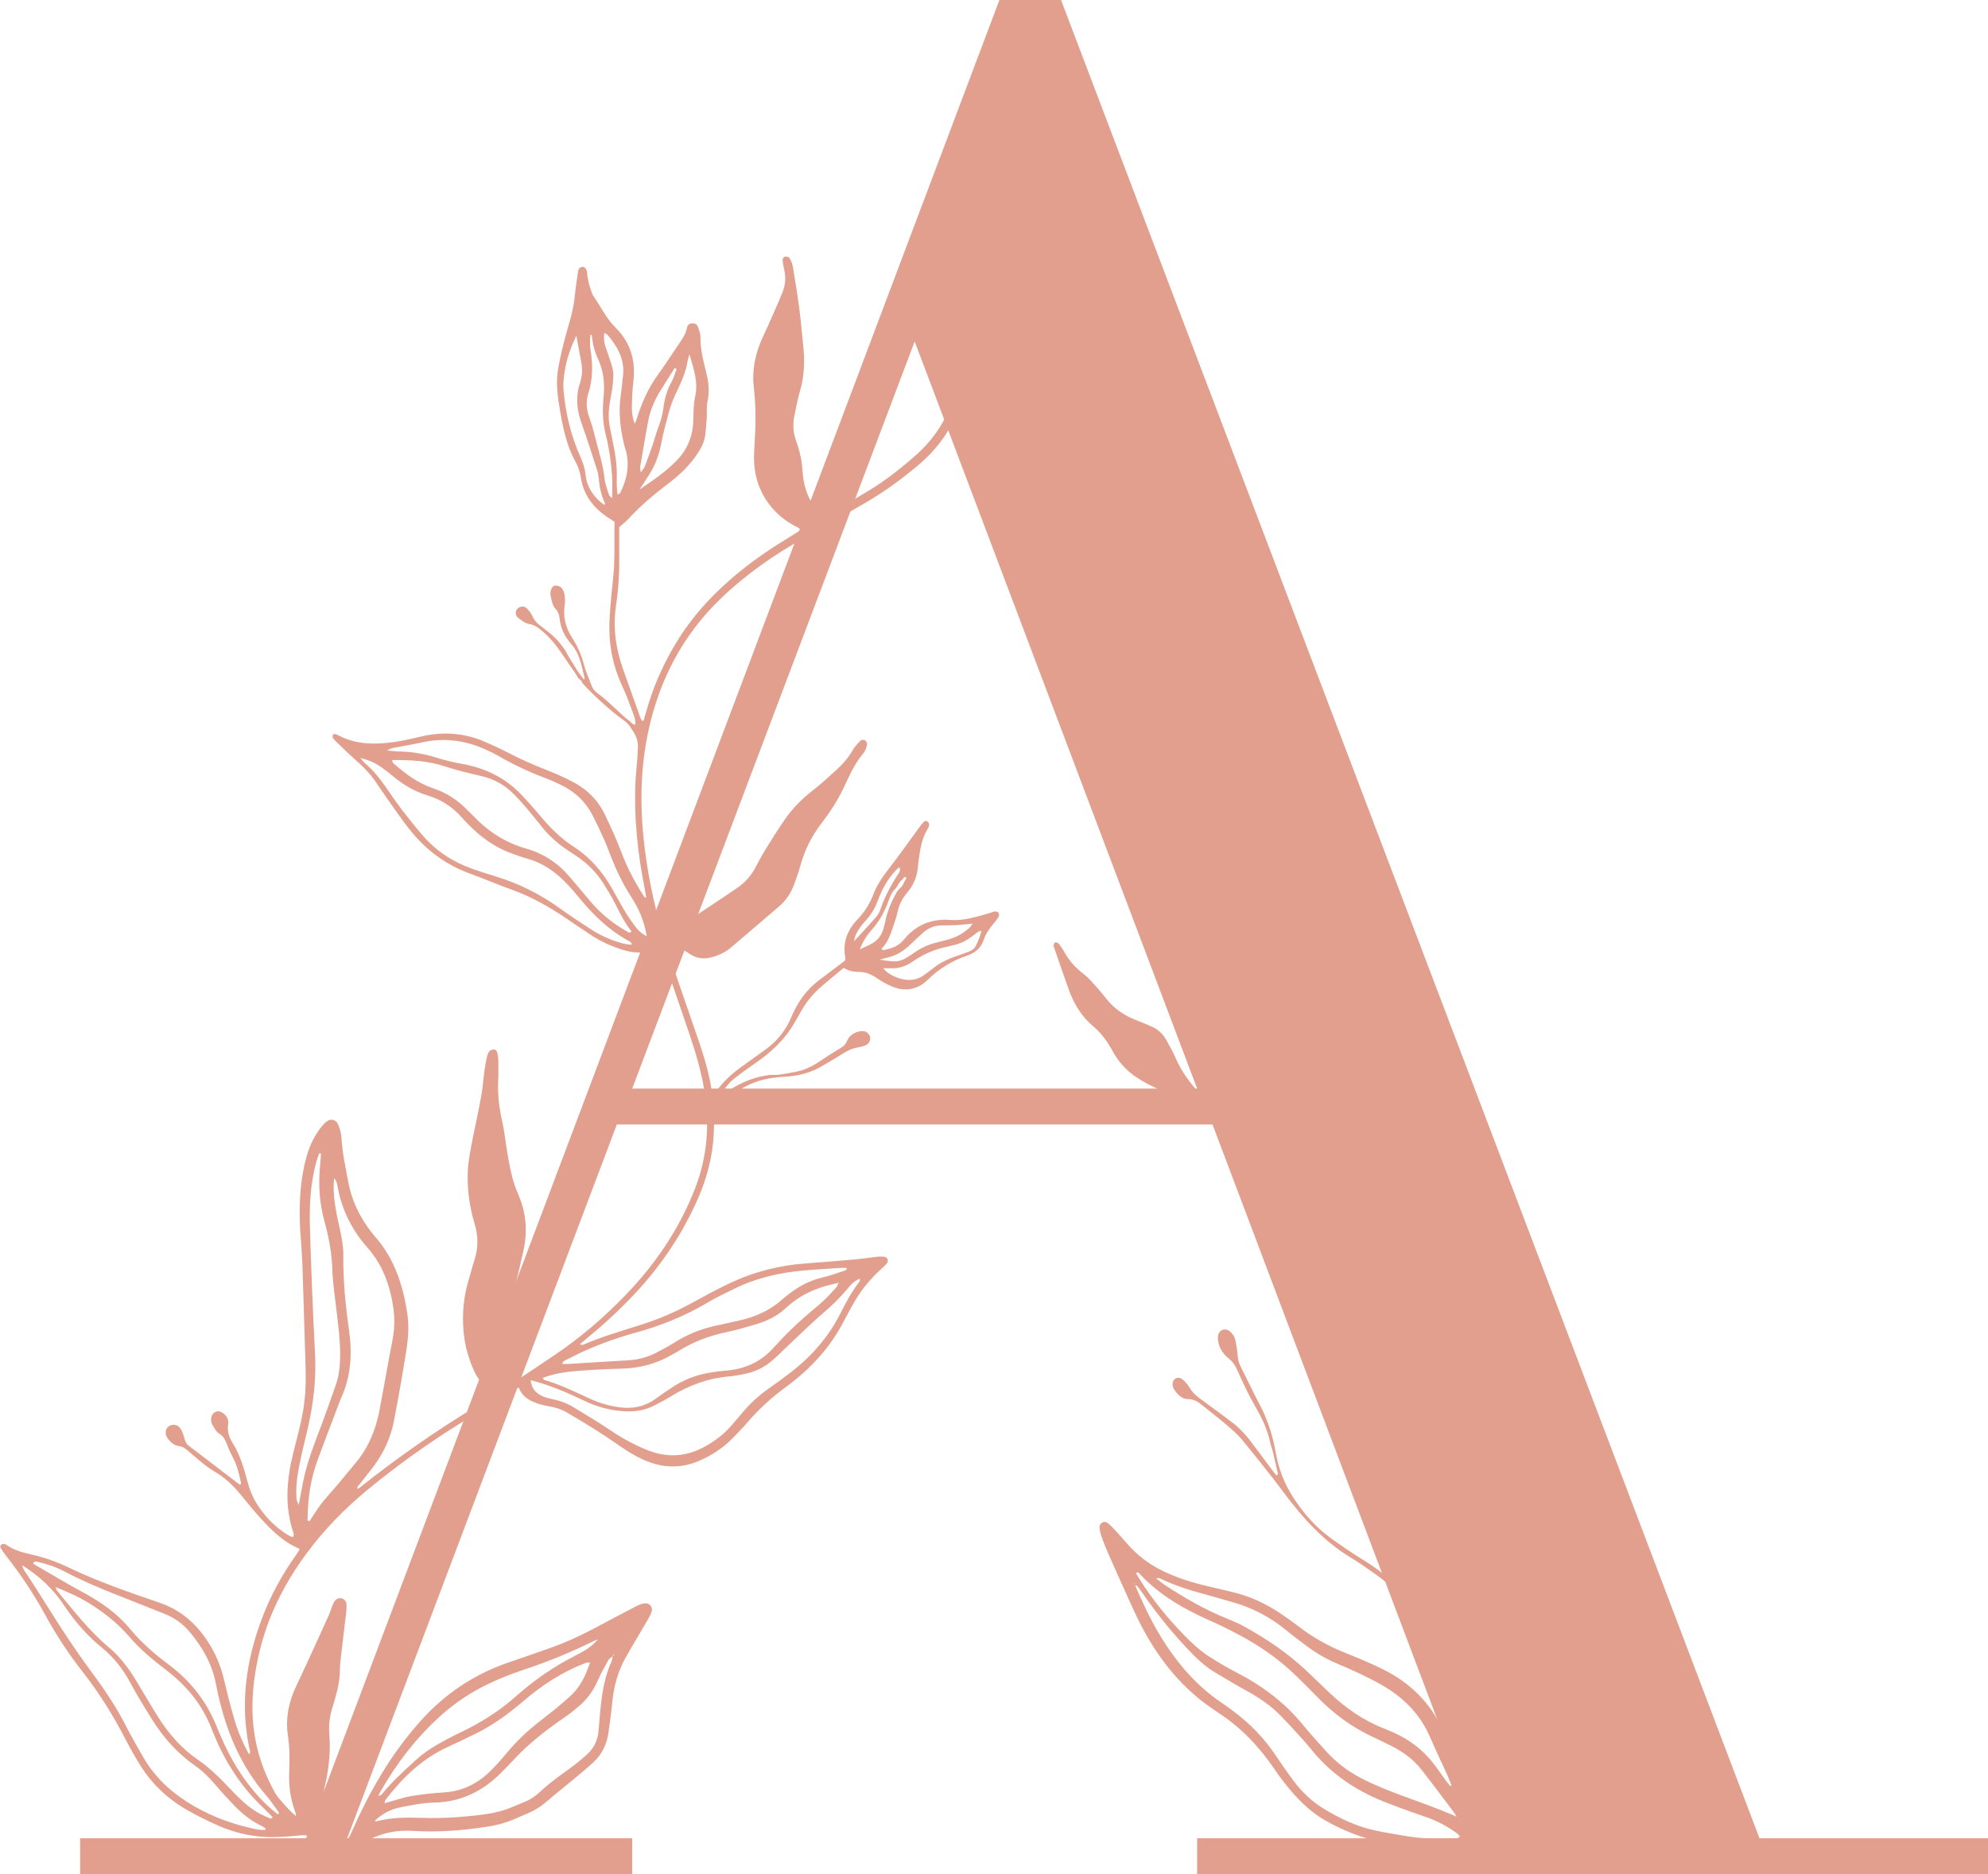
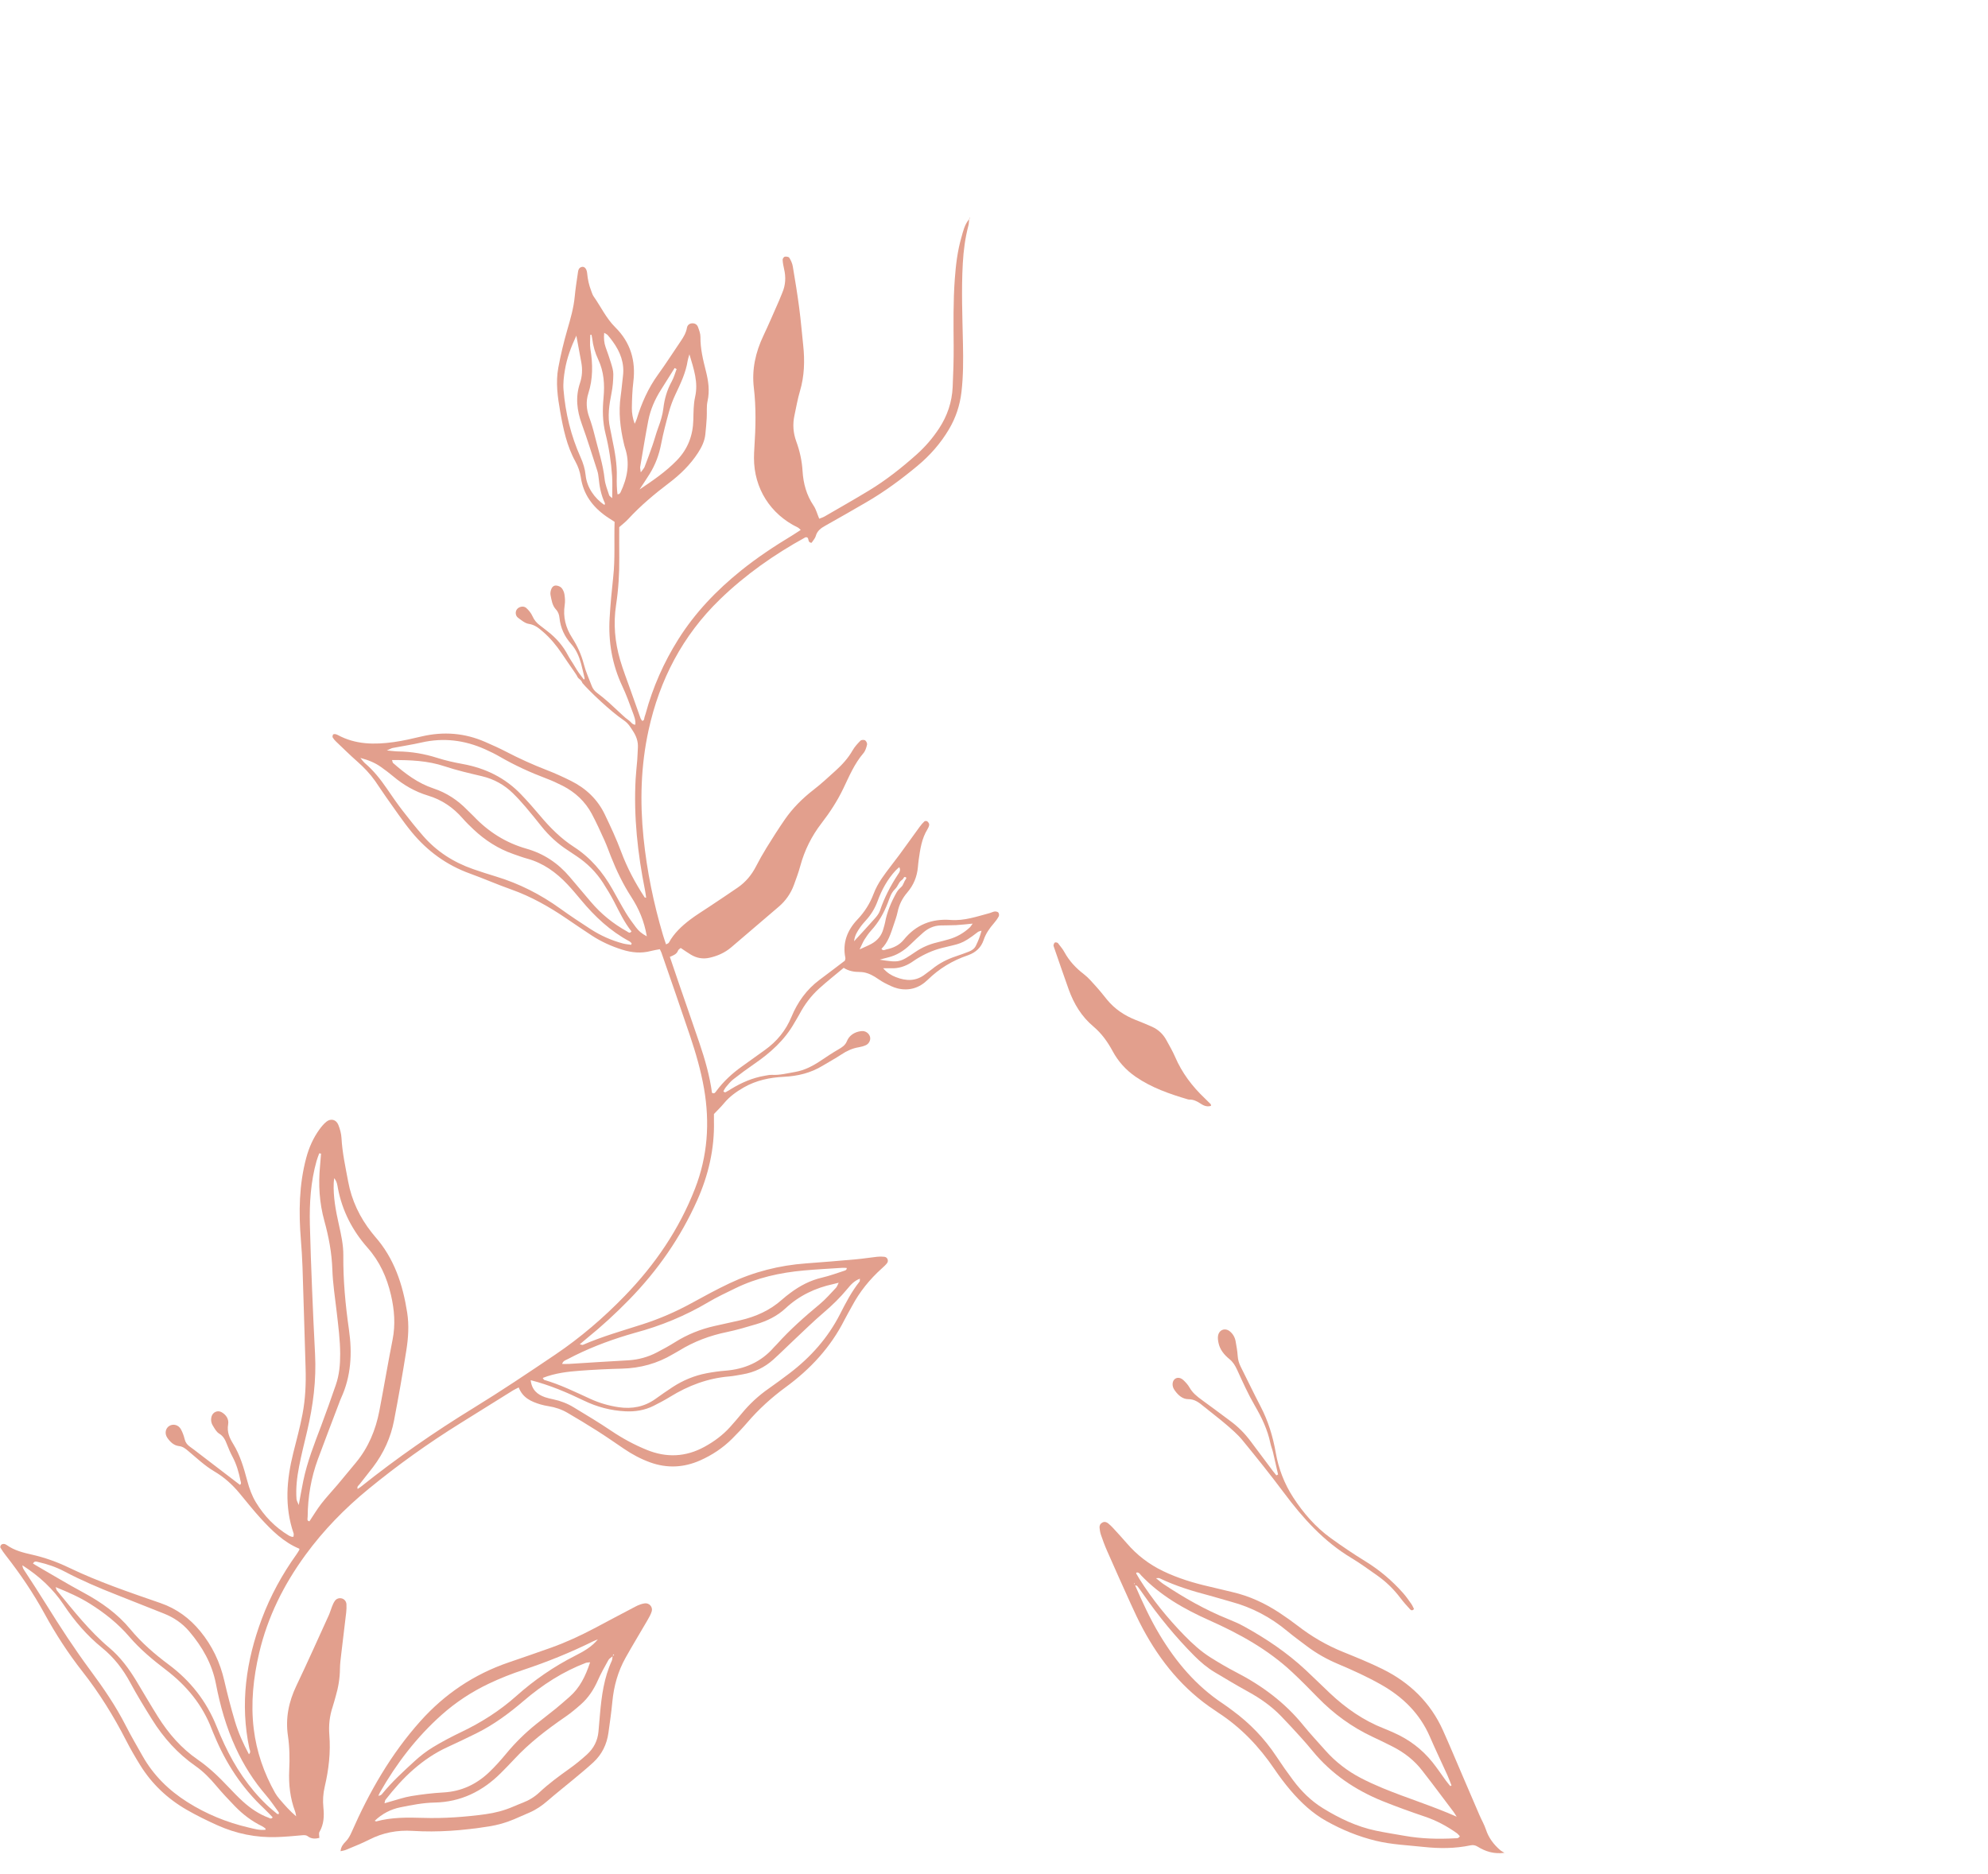
<svg xmlns="http://www.w3.org/2000/svg" fill="#e29f8d" height="1337.3" preserveAspectRatio="xMidYMid meet" version="1" viewBox="-0.2 0.0 1418.3 1337.3" width="1418.3" zoomAndPan="magnify">
  <defs>
    <clipPath id="a">
-       <path d="M 56 0 L 1418.109 0 L 1418.109 1337.328 L 56 1337.328 Z M 56 0" />
-     </clipPath>
+       </clipPath>
  </defs>
  <g>
    <g id="change1_2">
      <path d="M 1034.488 1274.449 C 1034.781 1274.301 1035.07 1274.141 1035.359 1273.98 C 1034.371 1271.512 1033.469 1269.012 1032.379 1266.59 C 1028.27 1257.5 1023.93 1248.52 1019.98 1239.359 C 1012.75 1222.609 1000.531 1210.711 984.832 1201.879 C 975.027 1196.359 964.836 1191.719 954.496 1187.359 C 946.406 1183.961 938.828 1179.68 931.836 1174.371 C 927.27 1170.91 922.613 1167.539 918.207 1163.871 C 906.336 1153.98 893.023 1146.93 878.098 1142.91 C 873.043 1141.551 868.059 1139.93 863 1138.59 C 850.688 1135.352 838.527 1131.699 827.031 1126.121 C 826.602 1125.91 825.988 1126.09 824.527 1126.09 C 826.824 1127.91 828.289 1129.25 829.922 1130.34 C 844.48 1140.039 859.609 1148.691 875.883 1155.23 C 879.805 1156.809 883.711 1158.512 887.406 1160.551 C 903.188 1169.238 918.055 1179.27 931.27 1191.59 C 937.105 1197.031 942.777 1202.648 948.578 1208.129 C 959.93 1218.84 972.539 1227.641 987.16 1233.359 C 989.484 1234.27 991.766 1235.281 994.047 1236.289 C 1004.98 1241.09 1014.281 1248.09 1021.75 1257.398 C 1025.172 1261.668 1028.211 1266.262 1031.449 1270.68 C 1032.41 1271.98 1033.469 1273.199 1034.488 1274.449 Z M 1039.031 1296.281 C 1038.27 1295.102 1037.578 1293.871 1036.738 1292.75 C 1031.66 1285.961 1026.559 1279.199 1021.43 1272.441 C 1019.18 1269.461 1016.852 1266.52 1014.578 1263.551 C 1008.871 1256.059 1001.609 1250.469 993.277 1246.23 C 988.613 1243.852 983.895 1241.57 979.152 1239.352 C 964.289 1232.398 951.289 1222.891 939.859 1211.141 C 933.949 1205.059 927.965 1199.039 921.781 1193.238 C 904.457 1176.98 884.004 1165.73 862.453 1156.109 C 844.613 1148.148 827.723 1138.559 814.023 1124.199 C 813.121 1123.25 812.367 1121.641 810.52 1122.121 C 810.473 1122.359 810.336 1122.621 810.41 1122.762 C 811.145 1124.059 811.879 1125.359 812.676 1126.621 C 821.895 1141.238 832.699 1154.578 844.766 1166.949 C 850.547 1172.871 856.621 1178.41 863.625 1182.789 C 869.535 1186.5 875.57 1190.051 881.766 1193.25 C 900.156 1202.75 916.441 1214.809 929.555 1231 C 934.574 1237.199 940.062 1243.02 945.355 1249 C 952.551 1257.121 961.016 1263.66 970.609 1268.66 C 975.684 1271.309 980.914 1273.68 986.203 1275.879 C 1003.441 1283.02 1021.379 1288.461 1039.031 1296.281 Z M 809.348 1131.102 C 809.277 1130.57 809.203 1130.039 809.133 1129.5 C 809.016 1129.641 808.773 1129.852 808.805 1129.898 C 809.008 1130.27 809.273 1130.609 809.516 1130.961 C 814.801 1143.07 820.281 1155.09 827.098 1166.43 C 838.793 1185.898 853.156 1202.949 872.285 1215.621 C 874.574 1217.129 876.754 1218.801 878.969 1220.43 C 891.363 1229.52 901.883 1240.379 910.375 1253.23 C 914.223 1259.059 918.23 1264.789 922.422 1270.371 C 928.301 1278.219 935.211 1285.078 943.602 1290.23 C 955.348 1297.449 967.703 1303.371 981.293 1306.23 C 988.117 1307.668 995.027 1308.719 1001.898 1309.93 C 1013.762 1312.031 1025.711 1312.359 1037.699 1311.699 C 1038.859 1311.641 1040.238 1312.02 1041.309 1310.199 C 1040.59 1309.488 1039.891 1308.57 1038.988 1307.93 C 1032.039 1303 1024.621 1299.031 1016.488 1296.27 C 1006.352 1292.828 996.234 1289.219 986.297 1285.211 C 966.785 1277.34 949.762 1265.859 936.297 1249.461 C 933.449 1245.988 930.512 1242.578 927.492 1239.262 C 922.965 1234.281 918.402 1229.32 913.719 1224.48 C 906.891 1217.441 898.969 1211.871 890.375 1207.148 C 882.293 1202.699 874.375 1197.961 866.457 1193.23 C 861.078 1190.012 856.328 1185.98 851.902 1181.539 C 838.477 1168.07 826.5 1153.398 815.621 1137.82 C 814.191 1135.781 812.773 1133.719 811.223 1131.77 C 810.867 1131.328 809.969 1131.328 809.348 1131.102 Z M 1073.121 1322.07 C 1065.648 1323.051 1059.57 1321.121 1053.98 1317.648 C 1052.43 1316.691 1050.82 1316.32 1048.988 1316.711 C 1037.891 1319.059 1026.711 1319.059 1015.488 1317.859 C 1004.09 1316.629 992.598 1316.191 981.395 1313.469 C 968.953 1310.449 957.207 1305.641 946.059 1299.398 C 936.137 1293.852 927.934 1286.18 920.613 1277.602 C 916.41 1272.68 912.512 1267.461 908.871 1262.109 C 898.09 1246.238 885.121 1232.609 868.984 1222.102 C 868.148 1221.559 867.348 1220.961 866.516 1220.41 C 844.078 1205.641 827.68 1185.531 815.109 1162.09 C 811.934 1156.172 809.098 1150.051 806.309 1143.922 C 800.633 1131.441 795.051 1118.922 789.527 1106.371 C 787.922 1102.73 786.566 1098.969 785.258 1095.199 C 784.695 1093.578 784.418 1091.828 784.254 1090.109 C 784.102 1088.531 784.789 1087.172 786.258 1086.391 C 787.758 1085.59 789.188 1086.012 790.41 1087 C 791.566 1087.93 792.668 1088.961 793.676 1090.059 C 797.051 1093.73 800.453 1097.391 803.699 1101.172 C 810.953 1109.621 819.539 1116.219 829.617 1121.059 C 840.262 1126.172 851.418 1129.559 862.875 1132.16 C 868.227 1133.371 873.535 1134.762 878.879 1135.98 C 891.188 1138.809 902.441 1144.039 912.914 1151 C 917.273 1153.891 921.559 1156.91 925.699 1160.109 C 935.629 1167.789 946.344 1174.02 957.992 1178.73 C 967.461 1182.57 976.961 1186.41 986.109 1190.93 C 1005.512 1200.531 1020.379 1214.84 1029.309 1234.801 C 1034.199 1245.719 1038.809 1256.77 1043.531 1267.762 C 1047.469 1276.918 1051.371 1286.09 1055.328 1295.23 C 1056.82 1298.66 1058.738 1301.941 1059.91 1305.469 C 1061.852 1311.371 1065.379 1316.039 1069.969 1320.031 C 1070.898 1320.852 1072.059 1321.398 1073.121 1322.07" />
    </g>
    <g id="change1_3">
      <path d="M 426.352 1169.738 C 425.266 1170.18 424.145 1170.559 423.098 1171.078 C 407.004 1179.059 390.391 1185.781 373.355 1191.449 C 364.84 1194.281 356.516 1197.551 348.406 1201.422 C 336.176 1207.262 324.996 1214.602 314.871 1223.621 C 297.008 1239.539 282.695 1258.25 270.871 1278.949 C 270.434 1279.719 270.102 1280.551 269.723 1281.352 C 271.07 1281.262 271.836 1280.75 272.387 1280.07 C 279.316 1271.52 287.434 1264.121 295.504 1256.719 C 299.52 1253.031 303.906 1249.609 308.555 1246.781 C 315.133 1242.781 321.988 1239.168 328.945 1235.852 C 343.203 1229.039 356.34 1220.699 368.18 1210.148 C 380.859 1198.84 394.785 1189.219 409.992 1181.5 C 415.965 1178.469 421.867 1175.219 426.352 1169.738 Z M 420.801 1186.109 C 419.117 1186.32 418.383 1186.27 417.754 1186.512 C 401.277 1192.789 386.73 1202.219 373.395 1213.641 C 362.957 1222.57 351.969 1230.711 339.602 1236.82 C 332.684 1240.238 325.715 1243.559 318.707 1246.789 C 310.035 1250.789 302.262 1256.09 295.059 1262.32 C 287.477 1268.871 280.965 1276.379 274.816 1284.238 C 274.461 1284.691 274.465 1285.43 274.117 1286.719 C 275.805 1286.219 276.938 1285.871 278.078 1285.559 C 283.113 1284.191 288.086 1282.41 293.207 1281.578 C 300.809 1280.34 308.504 1279.41 316.191 1278.98 C 329.023 1278.27 339.785 1273.148 348.895 1264.43 C 353.203 1260.309 357.191 1255.82 360.996 1251.219 C 367.379 1243.512 374.461 1236.539 382.246 1230.281 C 386.902 1226.531 391.68 1222.93 396.316 1219.16 C 399.602 1216.5 402.754 1213.672 405.953 1210.898 C 413.359 1204.488 417.512 1196.121 420.801 1186.109 Z M 437.008 1181.699 C 435.938 1182.629 434.508 1183.352 433.855 1184.512 C 431.18 1189.289 428.496 1194.09 426.277 1199.09 C 423.395 1205.578 419.613 1211.371 414.309 1216.07 C 410.773 1219.199 407.125 1222.262 403.238 1224.941 C 390.062 1234.012 377.398 1243.66 366.488 1255.461 C 363.441 1258.762 360.289 1261.961 357.117 1265.129 C 344.055 1278.191 328.527 1285.828 309.84 1286.191 C 301.551 1286.352 293.473 1287.969 285.43 1289.59 C 278.582 1290.969 272.434 1294.16 267.152 1299.199 C 267.766 1299.469 268.027 1299.699 268.215 1299.648 C 279.18 1296.648 290.359 1296.789 301.59 1297.129 C 316.578 1297.59 331.48 1296.512 346.348 1294.48 C 353.094 1293.559 359.52 1291.852 365.742 1289.191 C 368.035 1288.211 370.332 1287.238 372.66 1286.352 C 377.141 1284.641 381.16 1282.199 384.66 1278.91 C 391.223 1272.75 398.453 1267.449 405.777 1262.23 C 410.234 1259.059 414.512 1255.578 418.555 1251.898 C 423.312 1247.57 426.188 1242.09 426.762 1235.57 C 427.137 1231.352 427.488 1227.129 427.863 1222.898 C 429.012 1209.949 430.734 1197.129 436.23 1185.129 C 436.719 1184.07 436.66 1182.75 436.855 1181.559 C 437.227 1181.379 437.598 1181.199 437.969 1181.02 C 437.723 1180.809 437.48 1180.59 437.238 1180.379 C 437.16 1180.82 437.086 1181.262 437.008 1181.699 Z M 242.766 1320.91 C 243.062 1317.629 244.691 1315.77 246.387 1314.059 C 248.359 1312.07 249.559 1309.77 250.688 1307.211 C 263.289 1278.5 278.754 1251.551 299.781 1228.051 C 317.113 1208.691 338 1194.66 362.613 1186.23 C 372.758 1182.75 382.902 1179.281 392.996 1175.672 C 403.578 1171.879 413.766 1167.172 423.703 1161.922 C 433.625 1156.691 443.504 1151.371 453.461 1146.199 C 455.41 1145.191 457.59 1144.359 459.746 1144.059 C 462.988 1143.609 465.68 1146.66 464.758 1149.762 C 464.059 1152.102 462.758 1154.289 461.52 1156.43 C 456.398 1165.281 451.059 1174 446.07 1182.922 C 440.645 1192.629 437.73 1203.129 436.672 1214.219 C 435.957 1221.66 434.91 1229.078 433.863 1236.488 C 432.711 1244.66 429.266 1251.789 423.199 1257.418 C 418.449 1261.82 413.406 1265.91 408.434 1270.059 C 402.504 1275.02 396.406 1279.781 390.578 1284.852 C 386.582 1288.328 382.328 1291.289 377.465 1293.371 C 373.797 1294.941 370.152 1296.57 366.484 1298.141 C 360.723 1300.59 354.77 1302.25 348.555 1303.23 C 330.504 1306.09 312.402 1307.559 294.125 1306.398 C 283.195 1305.711 272.824 1307.699 262.992 1312.762 C 257.684 1315.488 252.062 1317.621 246.555 1319.961 C 245.504 1320.41 244.312 1320.539 242.766 1320.91" />
    </g>
    <g id="change1_4">
-       <path d="M 355.359 768.543 C 354.602 779.055 355.633 789.375 357.973 799.68 C 359.898 808.152 360.703 816.875 362.203 825.449 C 363.145 830.832 364.242 836.211 365.672 841.48 C 366.777 845.551 368.355 849.516 370 853.41 C 375.434 866.27 376.172 879.469 373.129 892.969 C 371.375 900.738 369.559 908.496 367.73 916.254 C 365.711 924.816 364.73 933.426 366.305 942.184 C 366.527 943.406 366.527 944.664 366.672 945.902 C 368.023 957.516 365.707 968.199 358.695 977.715 C 357.957 978.719 357.336 979.805 356.594 980.805 C 355.242 982.633 353.98 984.266 355.125 986.898 C 355.789 988.43 354.309 989.621 352.711 989.996 C 350.398 990.539 348.32 989.898 346.34 988.613 C 342.652 986.219 340.191 982.832 338.371 978.938 C 334.121 969.824 331.438 960.277 330.539 950.25 C 329.418 937.707 330.473 925.375 334.164 913.293 C 335.617 908.531 336.773 903.676 338.32 898.945 C 341.125 890.355 340.996 881.883 338.406 873.242 C 334.879 861.48 333.133 849.43 333.496 837.109 C 333.758 828.34 335.609 819.812 337.277 811.262 C 339.188 801.488 341.406 791.773 343.152 781.973 C 344.246 775.855 344.656 769.617 345.492 763.449 C 345.926 760.242 346.52 757.051 347.25 753.902 C 347.578 752.488 348.168 750.957 349.121 749.922 C 349.816 749.164 351.324 748.801 352.426 748.879 C 353.168 748.934 354.246 749.941 354.461 750.719 C 354.984 752.613 355.262 754.617 355.324 756.59 C 355.445 760.57 355.359 764.559 355.359 768.543" />
-     </g>
+       </g>
    <g id="change1_5">
-       <path d="M 863.789 789.062 C 860.402 790.113 858 788.555 855.762 787.109 C 853.379 785.57 850.988 784.48 848.125 784.59 C 847.883 784.602 847.625 784.551 847.387 784.48 C 834.219 780.594 821.273 776.105 809.875 768.223 C 803.035 763.492 797.551 757.387 793.57 749.996 C 789.996 743.367 785.66 737.324 779.844 732.434 C 771.398 725.34 765.918 716.234 762.238 705.988 C 758.621 695.91 755.176 685.777 751.668 675.66 C 751.508 675.199 751.316 674.645 751.438 674.219 C 751.621 673.582 751.945 672.719 752.445 672.508 C 752.996 672.277 753.906 672.512 754.484 672.844 C 755.098 673.195 755.57 673.859 755.984 674.469 C 757.109 676.113 758.281 677.738 759.238 679.48 C 762.66 685.699 767.32 690.719 772.969 695.043 C 776.293 697.586 779.055 700.902 781.891 704.035 C 784.562 706.984 787.02 710.137 789.539 713.227 C 795.035 719.957 801.996 724.609 810.023 727.785 C 813.957 729.344 817.895 730.906 821.746 732.652 C 826.188 734.664 829.617 737.887 831.945 742.191 C 834.078 746.133 836.387 750.012 838.152 754.117 C 843.059 765.543 850.359 775.191 859.324 783.684 C 860.77 785.055 862.18 786.465 863.578 787.883 C 863.719 788.023 863.672 788.352 863.789 789.062" />
+       <path d="M 863.789 789.062 C 860.402 790.113 858 788.555 855.762 787.109 C 853.379 785.57 850.988 784.48 848.125 784.59 C 847.883 784.602 847.625 784.551 847.387 784.48 C 834.219 780.594 821.273 776.105 809.875 768.223 C 803.035 763.492 797.551 757.387 793.57 749.996 C 789.996 743.367 785.66 737.324 779.844 732.434 C 771.398 725.34 765.918 716.234 762.238 705.988 C 758.621 695.91 755.176 685.777 751.668 675.66 C 751.508 675.199 751.316 674.645 751.438 674.219 C 751.621 673.582 751.945 672.719 752.445 672.508 C 752.996 672.277 753.906 672.512 754.484 672.844 C 757.109 676.113 758.281 677.738 759.238 679.48 C 762.66 685.699 767.32 690.719 772.969 695.043 C 776.293 697.586 779.055 700.902 781.891 704.035 C 784.562 706.984 787.02 710.137 789.539 713.227 C 795.035 719.957 801.996 724.609 810.023 727.785 C 813.957 729.344 817.895 730.906 821.746 732.652 C 826.188 734.664 829.617 737.887 831.945 742.191 C 834.078 746.133 836.387 750.012 838.152 754.117 C 843.059 765.543 850.359 775.191 859.324 783.684 C 860.77 785.055 862.18 786.465 863.578 787.883 C 863.719 788.023 863.672 788.352 863.789 789.062" />
    </g>
    <g id="change1_6">
      <path d="M 911.621 1052.109 C 910.414 1046.801 909.25 1041.48 907.984 1036.191 C 907.465 1034.012 906.566 1031.922 906.113 1029.73 C 904.121 1020.09 899.953 1011.441 895.012 1002.961 C 890.262 994.793 886.379 986.105 882.441 977.5 C 881.059 974.473 879.516 971.887 876.906 969.762 C 873.188 966.73 870.121 963.086 869.117 958.195 C 868.773 956.523 868.5 954.707 868.797 953.066 C 869.59 948.703 873.957 947.234 877.316 950.059 C 879.496 951.895 880.828 954.289 881.328 957.062 C 881.941 960.496 882.574 963.953 882.801 967.426 C 882.98 970.242 883.715 972.75 884.98 975.246 C 889.711 984.586 894.176 994.062 899.031 1003.34 C 904.527 1013.84 907.934 1024.949 909.961 1036.57 C 911.957 1048.012 916.152 1058.82 922.375 1068.422 C 929.562 1079.5 938.289 1089.602 949.121 1097.441 C 957.191 1103.289 965.48 1108.871 973.961 1114.09 C 984.051 1120.301 992.922 1127.84 1000.762 1136.648 C 1002.91 1139.059 1004.762 1141.75 1006.629 1144.391 C 1007.461 1145.559 1008 1146.941 1008.602 1148.09 C 1007.48 1149.461 1006.48 1149.07 1005.82 1148.34 C 1003.48 1145.762 1001.102 1143.18 999.012 1140.398 C 994.32 1134.16 988.84 1128.75 982.473 1124.27 C 976.352 1119.969 970.309 1115.512 963.902 1111.672 C 944.238 1099.891 929.355 1083.32 915.82 1065.191 C 906.277 1052.41 896.273 1039.949 886.164 1027.609 C 882.719 1023.398 878.465 1019.801 874.312 1016.23 C 869.211 1011.852 863.797 1007.82 858.582 1003.559 C 855.305 1000.879 852.289 998.316 847.461 998.344 C 843.695 998.367 840.551 995.734 838.242 992.574 C 837.805 991.973 837.367 991.352 837.047 990.684 C 835.82 988.121 836.293 985.188 838.102 983.871 C 839.77 982.66 842.109 982.898 844.195 984.887 C 845.801 986.422 847.363 988.141 848.441 990.059 C 850.605 993.895 853.852 996.473 857.32 998.977 C 864.199 1003.93 870.949 1009.059 877.773 1014.102 C 883.234 1018.141 887.941 1022.91 891.992 1028.352 C 897.355 1035.551 902.742 1042.73 908.133 1049.91 C 908.855 1050.871 909.648 1051.781 910.406 1052.719 C 910.812 1052.52 911.215 1052.309 911.621 1052.109" />
    </g>
    <g id="change1_7">
      <path d="M 691.293 155.922 C 691.273 156.07 691.262 156.23 691.246 156.391 C 691.328 156.301 691.402 156.199 691.488 156.109 L 691.293 155.922" />
    </g>
    <g id="change1_8">
      <path d="M 696.008 674.844 C 694.969 676.961 693.098 678.234 690.949 679.051 C 687.93 680.199 684.898 681.332 681.828 682.344 C 675.617 684.395 669.887 687.297 664.812 691.465 C 663.273 692.73 661.574 693.789 660.02 695.035 C 653.422 700.332 646.207 700.094 638.855 697.184 C 635.711 695.941 632.719 694.211 629.867 690.887 C 632.379 690.887 634.012 690.836 635.641 690.895 C 640.801 691.082 645.469 689.586 649.793 686.875 C 651.059 686.082 652.25 685.172 653.516 684.383 C 659.25 680.816 665.277 678.074 671.898 676.383 C 684.219 673.23 685.535 674.32 697.488 664.98 C 697.988 664.59 698.742 664.523 700.043 664.074 C 699.02 668.168 697.625 671.555 696.008 674.844 Z M 633.133 683.219 C 639.398 681.77 644.586 678.488 649.16 674.07 C 652.211 671.125 655.273 668.191 658.473 665.414 C 661.941 662.391 665.988 660.516 670.668 660.348 C 674.402 660.215 678.152 660.316 681.883 660.113 C 685.57 659.914 689.242 659.457 693.73 659.035 C 692.711 660.398 692.258 661.246 691.586 661.859 C 687.281 665.785 682.355 668.637 676.738 670.234 C 673.863 671.055 670.973 671.812 668.07 672.52 C 662.688 673.828 657.707 675.969 653.102 679.09 C 641.547 686.918 641.367 686.914 627.391 684.781 C 629.305 684.254 631.203 683.66 633.133 683.219 Z M 621.551 673.441 C 619.27 674.711 616.824 675.676 613.07 677.426 C 614.676 674.141 615.445 672.141 616.57 670.367 C 618.031 668.074 619.602 665.805 621.434 663.801 C 626.703 658.035 630.434 651.422 633.203 644.152 C 634.445 640.887 635.527 637.184 638.094 634.688 C 639.258 633.559 640.129 632.176 640.867 630.73 C 641.422 629.641 642.168 628.645 643.258 627.887 C 643.895 627.445 644.332 626.809 644.695 626.129 C 644.875 625.789 645.289 625.648 645.938 625.918 C 646.395 626.109 646.484 626.594 646.234 626.98 C 645.504 628.102 644.82 629.238 644.355 630.492 C 644.004 631.43 643.5 632.25 642.77 632.902 C 641.652 633.895 640.613 634.969 639.809 636.227 C 639.664 636.449 639.52 636.68 639.387 636.918 C 635.609 643.672 632.598 650.691 631.211 658.355 C 630.949 659.816 630.434 661.227 630.062 662.668 C 628.805 667.512 625.852 671.055 621.551 673.441 Z M 613.285 661.961 C 614.531 660.113 616.004 658.402 617.516 656.758 C 621.262 652.676 624.023 648.102 625.953 642.848 C 628.879 634.875 632.93 627.449 638.758 621.137 C 639.527 620.301 640.438 619.594 641.371 618.746 C 642.617 621.012 641.344 622.555 640.48 623.871 C 635.145 632.012 630.691 640.543 627.578 649.797 C 626.891 651.84 625.395 653.711 623.938 655.367 C 619.344 660.578 614.594 665.648 609.125 671.629 C 609.629 667.211 611.512 664.582 613.285 661.961 Z M 447.121 952.684 C 449.031 952.102 450.938 951.516 452.863 951 C 471.273 946.086 488.707 938.891 505.133 929.156 C 511.336 925.48 517.914 922.414 524.406 919.242 C 539.848 911.691 556.348 908.055 573.352 906.531 C 582.539 905.707 591.762 905.234 600.969 904.629 C 601.945 904.566 602.934 904.707 603.902 904.754 C 603.938 906.242 602.832 906.512 601.977 906.789 C 596.762 908.473 591.594 910.398 586.27 911.621 C 577.809 913.57 570.426 917.504 563.566 922.617 C 561.566 924.109 559.598 925.652 557.738 927.312 C 549.152 934.996 539.008 939.516 527.898 942.074 C 521.828 943.473 515.734 944.773 509.656 946.137 C 499.598 948.395 490.176 952.18 481.422 957.684 C 477.203 960.328 472.816 962.727 468.398 965.027 C 462.137 968.289 455.43 970.156 448.367 970.613 C 440.91 971.098 433.441 971.484 425.98 971.941 C 419.266 972.352 412.555 972.816 405.84 973.211 C 404.234 973.305 402.617 973.227 400.828 973.227 C 401.574 970.852 403.449 970.52 404.902 969.75 C 418.387 962.609 432.539 957.113 447.121 952.684 Z M 613.266 912.402 C 613.18 913.254 613.348 914.051 613.02 914.465 C 607.414 921.551 603.242 929.52 599.188 937.504 C 590.535 954.523 578.234 968.355 563.156 979.844 C 558.199 983.621 553.176 987.316 548.074 990.891 C 540.871 995.93 534.512 1001.828 528.934 1008.621 C 526.242 1011.891 523.484 1015.109 520.645 1018.262 C 515.422 1024.059 509.234 1028.609 502.391 1032.359 C 489.035 1039.672 475.305 1040.262 461.336 1034.578 C 452.32 1030.922 443.805 1026.301 435.695 1020.82 C 427.027 1014.969 418.027 1009.609 409.082 1004.18 C 404.59 1001.449 399.711 999.547 394.531 998.477 C 392.582 998.074 390.621 997.637 388.742 996.996 C 383.203 995.102 379.18 991.777 378.41 984.816 C 392.004 988.289 404.285 993.551 416.355 999.383 C 425.66 1003.879 435.445 1006.488 445.812 1007.02 C 452.945 1007.391 459.742 1006.301 466.117 1003.109 C 470.129 1001.102 474.102 998.992 477.914 996.645 C 490.848 988.684 504.676 983.445 519.914 982.16 C 523.133 981.887 526.32 981.207 529.516 980.672 C 537.84 979.273 545.207 975.789 551.469 970.152 C 556.281 965.82 560.855 961.223 565.586 956.789 C 572.859 949.977 579.961 942.961 587.535 936.496 C 593.637 931.293 599.312 925.758 604.395 919.586 C 606.785 916.68 609.242 913.902 613.266 912.402 Z M 413.672 978.055 C 423.617 977.309 433.594 976.836 443.562 976.578 C 456.578 976.242 468.668 972.941 479.852 966.289 C 481.352 965.395 482.91 964.605 484.395 963.688 C 494.914 957.199 506.266 952.969 518.371 950.473 C 525.438 949.016 532.383 946.914 539.309 944.875 C 547.055 942.594 554.293 939.047 560.203 933.547 C 570.004 924.418 581.512 918.977 594.449 916.199 C 595.379 916 596.297 915.738 598.156 915.273 C 597.258 916.992 596.941 918.137 596.223 918.891 C 592.441 922.852 588.844 927.059 584.652 930.543 C 573.887 939.484 563.418 948.707 554.066 959.148 C 553.398 959.891 552.633 960.543 551.98 961.297 C 542.809 971.898 531.016 976.977 517.215 978.051 C 512.746 978.398 508.281 979.039 503.875 979.879 C 495.207 981.535 487.16 984.871 479.762 989.676 C 475.578 992.395 471.496 995.27 467.441 998.172 C 459.492 1003.859 450.66 1005.5 441.141 1004.09 C 434.195 1003.059 427.504 1001.141 421.109 998.215 C 410.238 993.254 399.516 987.93 387.977 984.59 C 387.801 984.535 387.699 984.219 386.996 983.215 C 395.828 979.738 404.746 978.723 413.672 978.055 Z M 240.699 1059.309 C 236.836 1063.879 232.703 1068.238 229.039 1072.961 C 225.996 1076.879 223.461 1081.18 220.586 1085.488 C 218.516 1085.352 219.289 1083.379 219.297 1082.191 C 219.414 1068.109 221.73 1054.379 226.617 1041.148 C 231.539 1027.82 236.652 1014.559 241.684 1001.27 C 242.125 1000.109 242.523 998.918 243.047 997.789 C 250.34 982.055 251.164 965.527 248.75 948.711 C 246.234 931.148 244.582 913.547 244.738 895.789 C 244.809 888.258 243.152 880.93 241.52 873.621 C 239.344 863.867 237.48 854.074 237.887 844.004 C 237.926 843.082 238.055 842.16 238.195 840.68 C 240.289 843.102 240.441 845.582 240.895 847.953 C 243.973 864.051 251.289 878.172 262.027 890.309 C 270.754 900.172 275.809 911.492 278.738 924.086 C 281.195 934.66 282.008 945.176 279.871 955.957 C 276.527 972.832 273.695 989.805 270.449 1006.699 C 267.82 1020.379 262.602 1032.949 253.605 1043.77 C 249.301 1048.949 245.039 1054.16 240.699 1059.309 Z M 216.145 1056.789 C 215.043 1062.148 214.117 1067.539 212.934 1073.879 C 212.195 1071.969 211.434 1070.828 211.344 1069.641 C 210.75 1061.871 211.684 1054.172 213.141 1046.59 C 214.781 1038.039 216.949 1029.578 218.941 1021.09 C 223.176 1003.051 225.543 984.828 224.574 966.246 C 223.781 951.062 223.082 935.871 222.473 920.68 C 221.844 904.992 221.246 889.301 220.871 873.602 C 220.512 858.352 221.477 843.203 225.637 828.414 C 226.16 826.555 226.906 824.758 227.551 822.93 C 227.98 823.004 228.41 823.078 228.844 823.148 C 228.605 826.109 228.41 829.07 228.125 832.023 C 226.84 845.293 227.66 858.324 231.234 871.277 C 234.348 882.551 236.508 894.012 236.906 905.848 C 237.246 916.027 238.867 926.172 240.031 936.32 C 241.168 946.223 242.469 956.102 242.492 966.105 C 242.512 973.645 241.871 981.059 239.379 988.199 C 236.016 997.84 232.66 1007.488 229.051 1017.031 C 224.113 1030.09 218.965 1043.059 216.145 1056.789 Z M 189.656 1281.078 C 192.902 1284.84 195.66 1289.02 198.598 1293.039 C 198.82 1293.352 198.684 1293.918 198.719 1294.41 C 198.289 1294.359 197.742 1294.449 197.473 1294.219 C 194.988 1292.148 192.453 1290.121 190.121 1287.879 C 177.184 1275.461 167.414 1260.801 159.871 1244.602 C 157.875 1240.309 155.977 1235.961 154.203 1231.57 C 147.023 1213.77 135.602 1199.281 120.258 1187.828 C 110.238 1180.352 100.824 1172.27 92.812 1162.559 C 83.637 1151.449 72.125 1143.27 59.469 1136.449 C 47.848 1130.191 36.539 1123.34 25.098 1116.738 C 24.461 1116.371 23.848 1115.969 23.336 1115.648 C 24.465 1113.609 25.801 1114.281 26.805 1114.5 C 33.398 1115.969 39.77 1118.129 45.754 1121.281 C 57.898 1127.691 70.5 1133.059 83.273 1138.07 C 94.402 1142.43 105.484 1146.922 116.609 1151.289 C 123.699 1154.078 129.812 1158.191 134.781 1164.031 C 144.137 1175.039 151.09 1187.148 153.867 1201.57 C 156.891 1217.262 161.246 1232.578 167.973 1247.18 C 173.652 1259.5 180.789 1270.801 189.656 1281.078 Z M 191.484 1297.039 C 184.602 1294.5 178.625 1290.418 173.23 1285.551 C 169.531 1282.211 166.074 1278.59 162.648 1274.969 C 155.949 1267.879 148.969 1261.141 140.898 1255.578 C 129.207 1247.52 120.07 1237.012 112.555 1225.078 C 107.238 1216.629 102.246 1207.988 97.09 1199.449 C 91.77 1190.641 85.664 1182.371 77.781 1175.75 C 63.52 1163.77 52.199 1149.18 40.457 1134.949 C 40.066 1134.469 39.977 1133.75 39.488 1132.461 C 48.352 1136.051 56.492 1139.621 64.055 1144.379 C 74.449 1150.922 83.996 1158.461 92.043 1167.852 C 99.711 1176.801 108.734 1184.301 118.082 1191.422 C 132.891 1202.699 144.348 1216.539 150.973 1234.121 C 151.496 1235.52 152.137 1236.879 152.707 1238.262 C 160.91 1258.121 172.414 1275.738 188.184 1290.469 C 190.336 1292.48 192.32 1294.68 194.336 1296.73 C 193.195 1298.27 192.262 1297.328 191.484 1297.039 Z M 176.82 1303.93 C 161.418 1300.301 146.926 1294.352 133.527 1285.891 C 120.234 1277.488 109.281 1266.762 101.512 1252.98 C 97.473 1245.809 93.293 1238.711 89.566 1231.379 C 82.418 1217.309 73.516 1204.359 64.176 1191.738 C 52.887 1176.48 42.559 1160.621 32.559 1144.512 C 27.562 1136.469 22.348 1128.551 17.199 1120.602 C 16.566 1119.621 15.902 1118.73 15.781 1116.891 C 27.969 1124.738 37.75 1133.82 45.316 1145.191 C 52.965 1156.68 61.871 1167.051 72.617 1175.77 C 81.066 1182.629 87.539 1191 92.707 1200.59 C 97.547 1209.59 102.914 1218.309 108.328 1226.98 C 116.469 1240.02 126.59 1251.289 139.266 1260.121 C 144.84 1264.012 149.5 1268.801 153.859 1273.988 C 158.184 1279.141 162.777 1284.078 167.473 1288.891 C 173.074 1294.641 179.391 1299.488 186.668 1303.012 C 187.547 1303.441 188.332 1304.07 189.117 1304.66 C 189.262 1304.77 189.211 1305.129 189.277 1305.602 C 184.965 1306.129 180.859 1304.879 176.82 1303.93 Z M 453.527 661.719 C 450.973 658.344 448.461 654.91 446.273 651.297 C 442.918 645.746 439.863 640.023 436.668 634.379 C 429.809 622.246 420.996 611.887 409.195 604.262 C 399.871 598.238 392.176 590.484 385.086 582.02 C 380.766 576.859 376.289 571.812 371.645 566.941 C 360.23 554.977 346.129 548.105 329.93 545.148 C 323.812 544.035 317.691 542.684 311.777 540.793 C 302.66 537.883 293.406 536.301 283.855 536.176 C 281.758 536.148 279.664 535.828 275.758 535.48 C 278.289 534.395 279.09 533.879 279.953 533.711 C 286.805 532.387 293.719 531.355 300.516 529.805 C 316.199 526.223 331.242 528.105 345.805 534.613 C 349.441 536.238 353.047 537.996 356.488 539.992 C 367.098 546.141 378.195 551.188 389.652 555.52 C 393.605 557.016 397.484 558.777 401.25 560.707 C 410.141 565.258 417.23 571.84 421.961 580.656 C 425.254 586.797 428.125 593.176 431.004 599.527 C 432.754 603.387 434.152 607.398 435.719 611.34 C 439.68 621.328 444.309 630.969 450.172 640.02 C 455.488 648.219 459.383 657.051 461.254 668.105 C 457.469 666.133 455.312 664.078 453.527 661.719 Z M 279.5 542.328 C 292.566 542.258 304.895 542.754 316.969 546.781 C 325.695 549.695 334.723 551.742 343.691 553.871 C 352.188 555.891 359.484 559.934 365.68 565.969 C 368.887 569.094 371.906 572.43 374.816 575.836 C 378.703 580.387 382.43 585.07 386.176 589.738 C 391.527 596.406 397.742 602.109 404.938 606.746 C 407.031 608.098 409.078 609.527 411.152 610.906 C 418.723 615.953 425.066 622.246 429.984 629.891 C 432.812 634.289 435.539 638.777 437.938 643.418 C 441.699 650.711 445.184 658.145 450.324 664.578 C 449.043 666.398 447.949 665.066 447.156 664.625 C 437.254 659.121 428.574 652.102 421.25 643.434 C 416.262 637.527 411.254 631.637 406.27 625.73 C 398 615.93 387.75 609.094 375.422 605.586 C 360.633 601.379 348.18 593.496 337.672 582.379 C 336.305 580.93 334.773 579.633 333.391 578.199 C 326.527 571.074 318.551 565.723 309.102 562.594 C 297.988 558.906 288.848 552.012 280.191 544.395 C 279.895 544.133 279.891 543.539 279.5 542.328 Z M 450.121 674.16 C 448.199 673.867 446.234 673.738 444.367 673.246 C 436.109 671.074 428.379 667.617 421.223 663.004 C 413.895 658.277 406.625 653.449 399.551 648.355 C 385.469 638.219 370.254 630.457 353.637 625.422 C 348.156 623.762 342.699 622.016 337.293 620.129 C 323.379 615.27 311.289 607.562 301.602 596.391 C 296.547 590.559 291.703 584.531 287.004 578.41 C 283.059 573.277 279.379 567.934 275.723 562.586 C 271.203 555.973 266.262 549.758 260.133 544.543 C 259.246 543.789 258.578 542.781 256.883 540.816 C 263.004 542.426 267.48 544.363 271.527 547.223 C 274.578 549.379 277.57 551.637 280.43 554.039 C 287.777 560.219 295.988 564.922 305.133 567.68 C 315.023 570.656 323.047 576.145 329.773 583.828 C 332.234 586.637 334.906 589.273 337.625 591.832 C 345.887 599.617 355.258 605.648 366.027 609.387 C 369.32 610.531 372.594 611.762 375.949 612.684 C 387.391 615.82 396.566 622.484 404.559 630.949 C 407.977 634.574 411.199 638.391 414.379 642.227 C 424.172 654.027 435.203 664.355 448.832 671.66 C 449.441 671.988 449.902 672.59 450.434 673.062 C 450.328 673.43 450.227 673.797 450.121 674.16 Z M 436.652 313.641 C 436.09 310.961 435.66 308.262 435.043 305.59 C 433.07 297.09 434.441 288.77 436.09 280.398 C 436.953 276.031 437.32 271.512 437.359 267.051 C 437.383 264.391 436.496 261.672 435.719 259.07 C 434.578 255.25 433.199 251.5 431.867 247.738 C 430.77 244.629 430.488 241.469 430.836 237.48 C 432.016 238.23 432.859 238.551 433.387 239.148 C 434.699 240.641 435.914 242.238 437.082 243.852 C 442.359 251.172 445.41 259.129 444.238 268.352 C 443.641 273.051 443.305 277.789 442.629 282.469 C 440.953 294.031 442.27 305.359 444.922 316.609 C 445.148 317.578 445.371 318.551 445.691 319.5 C 449.438 330.609 447.34 341.137 442.484 351.375 C 442.281 351.805 441.879 352.152 441.512 352.477 C 441.363 352.605 441.066 352.562 440.336 352.672 C 439.816 348.555 439.715 344.426 439.832 340.305 C 440.094 331.25 438.496 322.441 436.652 313.641 Z M 436.555 355.43 C 435.539 354.48 434.602 354.02 434.383 353.324 C 433.176 349.535 431.586 345.75 431.164 341.848 C 430.008 331.121 426.582 320.949 424.031 310.559 C 422.965 306.211 421.695 301.891 420.168 297.691 C 418.129 292.07 417.738 286.301 419.512 280.789 C 422.906 270.262 422.766 259.762 421.012 249.031 C 420.473 245.738 420.93 242.301 420.93 238.922 C 421.203 238.891 421.48 238.859 421.758 238.82 C 421.941 239.73 422.191 240.621 422.297 241.531 C 422.891 246.789 424.363 251.789 426.605 256.551 C 430.672 265.191 431.27 274.391 430.398 283.609 C 429.57 292.391 429.637 300.871 431.805 309.531 C 434.277 319.41 435.793 329.559 436.496 339.754 C 436.836 344.703 436.555 349.695 436.555 355.43 Z M 431.086 360.328 C 423.809 355.539 418.453 347.523 417.617 339.148 C 417.16 334.59 415.867 330.449 414.016 326.32 C 407.133 310.961 403.188 294.801 401.828 278.07 C 401.453 273.422 402.055 268.609 402.828 263.969 C 404.203 255.68 407.078 247.828 410.98 239.488 C 412.277 246.48 413.43 252.559 414.531 258.648 C 415.438 263.641 415.176 268.59 413.555 273.398 C 410.215 283.328 411.383 292.91 414.895 302.59 C 418.879 313.578 422.312 324.762 425.918 335.879 C 426.449 337.52 426.723 339.277 426.887 341.004 C 427.469 347.234 428.645 353.301 431.348 359.008 C 431.504 359.332 431.184 359.883 431.086 360.328 Z M 463.238 338.23 C 467.367 331.609 470.004 324.48 471.48 316.77 C 472.973 308.961 475.031 301.262 477.148 293.59 C 478.266 289.531 479.766 285.531 481.555 281.719 C 485.262 273.828 489.102 266.02 490.426 257.27 C 490.59 256.172 491.012 255.102 491.652 252.809 C 494.844 263.539 498.062 272.82 495.727 283.148 C 494.531 288.43 494.59 294.039 494.453 299.5 C 494.18 310.691 490.59 320.309 482.684 328.48 C 474.848 336.57 465.605 342.875 456.051 349.285 C 458.453 345.602 460.91 341.957 463.238 338.23 Z M 456.516 333.238 C 458.391 322.219 460.172 311.18 462.289 300.199 C 463.809 292.32 466.98 285.02 471.289 278.238 C 474.594 273.031 477.852 267.789 481.129 262.57 C 481.594 262.82 482.055 263.078 482.52 263.34 C 481.371 266.309 480.551 269.461 479.016 272.219 C 475.691 278.211 473.863 284.609 473.07 291.32 C 472.512 296.07 471.117 300.52 469.457 304.969 C 467.898 309.148 466.789 313.5 465.328 317.719 C 463.547 322.879 461.648 328.012 459.691 333.102 C 459.289 334.148 458.398 335 456.949 337.051 C 456.688 334.898 456.383 334.031 456.516 333.238 Z M 712.07 651.156 C 711.574 650.559 710.309 650.289 709.438 650.387 C 708.23 650.52 707.098 651.203 705.898 651.523 C 696.758 653.957 687.738 657.16 678.051 656.422 C 664.551 655.391 653.309 659.773 644.531 670.59 C 641.465 674.367 636.988 676.512 632.203 677.422 C 631.105 677.633 629.922 678.766 628.648 677.035 C 633.441 672.379 635.293 666.129 637.359 659.996 C 638.395 656.926 639.523 653.855 640.18 650.695 C 641.281 645.414 643.605 640.867 647.102 636.797 C 651.539 631.629 654.039 625.574 654.66 618.746 C 654.824 616.945 654.992 615.145 655.246 613.352 C 656.309 605.891 657.355 598.426 661.418 591.824 C 662.055 590.789 662.645 589.574 662.727 588.406 C 662.781 587.641 662.031 586.625 661.359 586.066 C 660.938 585.719 659.711 585.715 659.324 586.074 C 658.066 587.234 656.941 588.566 655.93 589.949 C 651.082 596.59 646.332 603.301 641.457 609.922 C 637.32 615.547 632.871 620.953 628.93 626.707 C 626.555 630.176 624.488 633.973 623 637.891 C 620.387 644.781 616.641 650.711 611.539 656.078 C 604.332 663.664 600.719 672.711 602.898 683.441 C 603.035 684.113 602.672 684.887 602.566 685.465 C 596.477 690.078 590.555 694.645 584.551 699.098 C 575.258 705.984 568.789 715.086 564.434 725.605 C 560.379 735.395 554.039 743.109 545.52 749.199 C 540.035 753.117 534.586 757.074 529.094 760.977 C 522.133 765.93 515.93 771.66 510.824 778.539 C 510.109 779.5 509.508 780.727 507.766 779.762 C 506.129 767.73 502.777 755.988 498.848 744.41 C 493.957 730.012 488.934 715.652 483.988 701.27 C 481.883 695.152 479.824 689.023 477.703 682.766 C 480.25 681.688 482.59 680.871 483.559 678.234 C 483.84 677.473 484.836 676.973 485.434 676.414 C 488.047 678.137 490.281 679.727 492.625 681.141 C 496.852 683.688 501.301 684.5 506.258 683.348 C 511.98 682.016 517.102 679.695 521.559 675.887 C 532.867 666.223 544.164 656.543 555.48 646.887 C 560.328 642.75 564.02 637.434 566.203 631.449 C 567.824 627 569.488 622.547 570.727 617.984 C 573.77 606.75 578.805 596.598 585.926 587.371 C 591.875 579.66 597.191 571.5 601.422 562.688 C 605.625 553.934 609.344 544.93 615.797 537.422 C 617.18 535.812 617.871 533.457 618.375 531.328 C 618.594 530.41 617.801 528.734 616.965 528.23 C 616.168 527.746 614.277 527.895 613.645 528.535 C 611.562 530.645 609.5 532.91 608.039 535.465 C 604.895 540.977 600.719 545.559 596.09 549.758 C 590.922 554.453 585.785 559.223 580.273 563.492 C 572.305 569.664 565.262 576.668 559.57 584.949 C 555.109 591.438 550.871 598.09 546.738 604.793 C 544.008 609.227 541.441 613.758 539.059 618.387 C 535.957 624.41 531.711 629.441 526.191 633.266 C 519.426 637.949 512.539 642.461 505.703 647.047 C 501.148 650.102 496.43 652.941 492.078 656.266 C 486.117 660.824 480.633 665.926 476.965 672.66 C 476.688 673.168 475.82 673.355 474.973 673.84 C 474.195 671.488 473.445 669.406 472.82 667.289 C 466.059 644.52 461.312 621.359 458.902 597.703 C 456.281 571.941 456.965 546.332 462.504 521.02 C 470.379 485.059 486.742 453.582 513.332 427.773 C 531.535 410.105 552.105 395.656 574.297 383.457 C 574.648 383.262 575.207 383.434 575.641 383.434 C 577.141 384.332 575.836 387.211 578.801 387.312 C 579.758 385.812 581.273 384.289 581.781 382.48 C 582.836 378.715 585.48 376.848 588.633 375.086 C 598.43 369.609 608.156 364.008 617.867 358.371 C 630.852 350.832 642.887 341.945 654.41 332.352 C 663.309 324.941 670.84 316.371 676.77 306.391 C 681.688 298.102 684.629 289.238 685.742 279.66 C 687.078 268.211 687.035 256.738 686.805 245.27 C 686.41 226.059 685.602 206.859 686.707 187.641 C 687.223 178.641 688.379 169.77 690.664 161.051 C 691.059 159.551 691.094 157.949 691.246 156.391 C 687.938 160.16 686.949 164.988 685.633 169.59 C 682.875 179.211 681.707 189.129 680.98 199.102 C 679.812 215.051 680.055 231.02 680.172 246.988 C 680.242 256.711 679.898 266.449 679.461 276.172 C 678.977 286.859 675.672 296.691 669.777 305.672 C 665.227 312.602 659.887 318.82 653.707 324.328 C 643.07 333.809 631.91 342.637 619.719 350.031 C 609.266 356.371 598.637 362.41 588.059 368.535 C 586.879 369.219 585.523 369.594 584.254 370.109 C 582.797 366.641 581.984 363.379 580.219 360.762 C 575.148 353.262 572.902 344.91 572.367 336.102 C 571.926 328.789 570.383 321.828 567.883 314.98 C 565.703 309.012 565.211 302.809 566.559 296.551 C 567.82 290.699 568.82 284.781 570.516 279.059 C 573.695 268.309 574.008 257.449 572.836 246.43 C 571.887 237.5 571.145 228.539 569.973 219.641 C 568.672 209.762 567.07 199.898 565.402 190.07 C 565.039 187.922 564.062 185.781 562.914 183.922 C 562.484 183.219 560.719 182.969 559.676 183.148 C 559.027 183.262 558.109 184.602 558.148 185.34 C 558.266 187.559 558.676 189.781 559.188 191.949 C 560.551 197.719 560.277 203.328 557.941 208.809 C 557.16 210.648 556.48 212.531 555.676 214.352 C 551.941 222.789 548.348 231.289 544.395 239.629 C 538.809 251.398 536.078 263.699 537.613 276.672 C 539.297 290.879 538.926 305.059 538 319.27 C 537.84 321.762 537.711 324.262 537.711 326.75 C 537.699 348.43 549.398 366.957 568.984 376.387 C 569.609 376.688 570.094 377.289 571.07 378.113 C 568.801 379.578 566.816 380.938 564.766 382.18 C 552.152 389.797 539.891 397.922 528.402 407.18 C 510.984 421.219 495.691 437.148 483.727 456.18 C 473.312 472.746 465.508 490.426 460.391 509.316 C 460.238 509.875 459.793 511.141 459.621 511.691 C 459.32 512.66 459.641 514.039 457.98 514.395 C 457.562 513.754 457.035 513.207 456.801 512.555 C 454.355 505.762 451.949 498.949 449.555 492.137 C 447.074 485.082 444.324 478.105 442.227 470.941 C 438.469 458.117 437.301 445.082 439.32 431.715 C 440.996 420.617 441.723 409.395 441.598 398.141 C 441.516 390.918 441.578 383.699 441.578 376.137 C 443.574 374.359 445.988 372.547 447.996 370.367 C 456.828 360.785 466.734 352.484 477.109 344.625 C 485.07 338.59 492.262 331.641 497.766 323.129 C 500.379 319.102 502.461 314.879 502.992 310.059 C 503.43 306.102 503.754 302.129 503.996 298.148 C 504.238 294.172 503.734 290.051 504.586 286.219 C 506.211 278.879 505.207 271.879 503.414 264.801 C 501.398 256.82 499.426 248.84 499.52 240.488 C 499.547 238.09 498.609 235.621 497.754 233.309 C 497.121 231.59 495.594 230.602 493.605 230.691 C 491.562 230.789 490.203 232.09 489.902 233.84 C 489.289 237.422 487.555 240.352 485.578 243.262 C 480.125 251.27 474.918 259.469 469.223 267.32 C 462.273 276.898 457.457 287.781 454.016 299.109 C 453.672 300.238 453.074 301.289 452.602 302.379 C 451.223 298.512 450.539 294.809 450.59 291.129 C 450.676 284.898 450.891 278.641 451.645 272.461 C 453.48 257.371 449.68 244.359 438.723 233.512 C 432.285 227.129 428.461 218.809 423.305 211.48 C 422.465 210.289 422.066 208.77 421.527 207.379 C 419.98 203.398 419.086 199.301 418.699 195.031 C 418.398 191.73 416.773 190.031 414.906 190.461 C 412.41 191.039 412.285 193.211 412.004 195.16 C 411.227 200.578 410.352 205.988 409.848 211.43 C 409.082 219.691 406.785 227.551 404.492 235.469 C 401.938 244.32 399.785 253.32 398.105 262.379 C 396.176 272.82 397.621 283.289 399.449 293.629 C 401.621 305.922 404.133 318.102 410.27 329.25 C 412.16 332.68 413.582 336.621 414.152 340.484 C 415.945 352.703 422.523 361.594 432.34 368.473 C 434.176 369.758 436.086 370.926 438.27 372.348 C 437.844 385.453 438.727 398.664 437.27 411.859 C 436.199 421.523 435.305 431.219 434.727 440.922 C 433.711 457.895 436.504 474.191 443.801 489.691 C 446.555 495.547 448.789 501.656 451.012 507.742 C 452.098 510.719 453.418 513.746 453.074 517.094 C 450.836 517.133 449.957 515.047 448.293 513.918 C 446.785 512.895 445.41 511.691 444.082 510.445 C 439.594 506.234 434.426 501.512 434.102 501.223 C 431.367 498.785 428.523 496.449 425.594 494.254 C 423.941 493.016 422.672 491.34 421.949 489.406 C 420.043 484.285 417.691 479.277 416.34 474.012 C 414.582 467.16 411.762 460.973 407.949 455.047 C 403.391 447.965 401.34 440.172 402.688 431.617 C 403.07 429.207 402.883 426.633 402.508 424.199 C 402.258 422.555 401.52 420.781 400.449 419.535 C 399.613 418.555 397.969 417.91 396.629 417.801 C 394.672 417.637 393.445 419.117 392.906 420.883 C 392.555 422.027 392.336 423.363 392.562 424.516 C 393.285 428.16 393.758 432.012 396.426 434.859 C 398.094 436.641 398.727 438.691 398.953 440.902 C 399.684 448.102 402.605 454.281 407.379 459.625 C 410.949 463.633 412.938 468.426 414.344 473.488 C 415.34 477.074 416.098 480.727 416.91 484.137 C 416.727 484.484 416.531 484.727 416.336 484.918 C 416.148 484.625 415.945 484.336 415.727 484.059 C 413.637 481.41 411.672 478.672 409.992 475.746 C 408.355 472.895 406.336 470.137 404.973 467.523 C 401.473 460.824 396.582 455.188 390.562 450.566 C 388.785 449.199 387.07 447.746 385.258 446.434 C 382.785 444.648 380.93 442.527 379.664 439.633 C 378.711 437.445 377.035 435.418 375.246 433.797 C 373.359 432.086 370.02 432.82 368.574 434.777 C 367.285 436.523 367.453 439.367 369.426 440.824 C 371.797 442.578 374.375 444.773 377.102 445.176 C 381.438 445.816 384.305 448.285 387.281 450.863 C 392.395 455.293 396.676 460.465 400.453 466.066 C 403.379 470.402 406.305 474.738 409.316 479.012 C 409.613 479.438 410.137 480.273 410.668 481.008 C 411.129 481.641 411.477 482.34 411.82 483.043 C 412.5 484.441 414.191 484.832 414.965 486.609 L 415.32 487.387 C 420.227 493.152 435.52 507.684 444.59 513.777 C 446.523 515.078 448.18 516.75 449.457 518.703 C 450.074 519.648 450.684 520.578 451.297 521.504 C 453.695 525.129 455.152 529.023 454.891 533.453 C 454.711 536.438 454.645 539.43 454.418 542.41 C 454.078 546.887 453.52 551.348 453.277 555.824 C 451.812 582.66 454.734 609.137 460.008 635.406 C 460.344 637.07 460.516 638.766 460.785 640.598 C 460.164 640.43 459.801 640.445 459.699 640.289 C 452.996 630.043 447.266 619.348 442.977 607.805 C 439.594 598.711 435.473 589.867 431.27 581.109 C 426.129 570.398 417.871 562.551 407.285 557.258 C 401.59 554.41 395.77 551.758 389.832 549.461 C 379.961 545.645 370.312 541.277 360.926 536.387 C 356.066 533.855 351.039 531.633 346.016 529.426 C 331.348 522.973 316.215 521.832 300.629 525.469 C 294.078 526.996 287.5 528.562 280.848 529.492 C 267.074 531.418 253.445 531.359 240.734 524.422 C 240.098 524.07 239.344 523.852 238.617 523.773 C 238.188 523.723 237.441 523.957 237.316 524.262 C 237.07 524.855 236.887 525.746 237.168 526.227 C 237.785 527.285 238.629 528.258 239.523 529.109 C 244.574 533.93 249.555 538.84 254.785 543.457 C 259.492 547.613 263.781 552.102 267.398 557.219 C 270.133 561.086 272.645 565.113 275.406 568.965 C 281.367 577.273 287.039 585.828 293.523 593.715 C 304.652 607.25 318.426 617.309 335.07 623.32 C 344.914 626.875 354.508 631.129 364.375 634.609 C 378.625 639.641 391.578 646.996 403.996 655.445 C 409.98 659.512 415.961 663.59 422.016 667.547 C 428.738 671.934 435.988 675.199 443.656 677.617 C 450.48 679.766 457.293 680.418 464.281 678.547 C 466.352 677.992 468.488 677.699 470.527 677.301 C 471.078 678.465 471.461 679.105 471.699 679.793 C 478.531 699.594 485.465 719.359 492.121 739.215 C 496.242 751.512 499.863 763.961 502.086 776.781 C 506.309 801.156 504.656 824.949 495.629 848.148 C 484.328 877.203 467.137 902.367 445.547 924.648 C 430.391 940.289 413.922 954.438 395.875 966.613 C 376.648 979.586 357.379 992.535 337.617 1004.66 C 309.711 1021.789 282.891 1040.379 257.32 1060.809 C 256.598 1061.379 255.789 1061.859 254.961 1062.422 C 254.273 1060.672 255.652 1059.988 256.32 1059.109 C 259.496 1054.949 262.859 1050.922 266.016 1046.738 C 273.5 1036.828 278.594 1025.738 280.922 1013.57 C 284.109 996.918 287.066 980.211 289.703 963.465 C 291.102 954.605 291.699 945.641 290.301 936.625 C 287.18 916.562 281.039 897.828 267.297 882.289 C 266.473 881.355 265.707 880.363 264.934 879.383 C 256.438 868.621 250.711 856.621 248.188 843.066 C 246.27 832.77 244.004 822.551 243.43 812.031 C 243.258 808.859 242.371 805.605 241.184 802.645 C 239.633 798.777 235.781 797.844 232.621 800.418 C 230.719 801.965 229.098 803.949 227.648 805.949 C 223.215 812.078 220.227 818.906 218.27 826.207 C 213.133 845.383 212.871 864.895 214.453 884.555 C 214.973 891.062 215.398 897.582 215.617 904.109 C 216.418 928.121 217.055 952.141 217.816 976.156 C 218.164 987.168 217.684 998.148 215.633 1008.949 C 213.867 1018.238 211.371 1027.398 209.07 1036.578 C 204.262 1055.781 202.641 1074.941 209.262 1094.102 C 209.516 1094.828 209.203 1095.762 209.16 1096.551 C 208.383 1096.551 208.113 1096.621 207.895 1096.539 C 207.195 1096.281 206.473 1096.039 205.836 1095.66 C 196.008 1089.781 188.309 1081.77 182.395 1072.012 C 179.527 1067.281 177.691 1062.141 176.258 1056.809 C 173.797 1047.648 171.219 1038.5 166.191 1030.328 C 163.531 1026.012 161.613 1021.77 162.559 1016.391 C 163.203 1012.73 161.277 1009.609 157.934 1007.68 C 155.148 1006.059 151.668 1007.539 150.766 1010.641 C 150.098 1012.93 150.406 1015.191 151.59 1017.141 C 152.871 1019.262 154.184 1021.75 156.164 1022.941 C 159.266 1024.809 160.512 1027.48 161.684 1030.539 C 162.844 1033.559 164.137 1036.551 165.66 1039.41 C 168.512 1044.762 170.164 1050.48 171.336 1056.359 C 171.539 1057.379 172.309 1058.629 170.965 1059.5 C 161.016 1051.879 151.141 1044.309 141.258 1036.75 C 139.277 1035.23 137.312 1033.691 135.27 1032.262 C 133.355 1030.91 132.109 1029.281 131.539 1026.91 C 130.965 1024.512 130.09 1022.109 128.926 1019.941 C 127.188 1016.699 123.457 1015.719 120.633 1017.422 C 117.828 1019.109 117.09 1022.93 119.195 1025.969 C 121.23 1028.898 123.828 1031.422 127.504 1031.84 C 130.223 1032.148 131.953 1033.559 133.906 1035.18 C 140.031 1040.281 145.906 1045.91 152.715 1049.91 C 159.793 1054.07 165.531 1059.289 170.664 1065.461 C 175.617 1071.398 180.398 1077.512 185.613 1083.211 C 193.648 1092 202.07 1100.41 213.344 1105.07 C 213.344 1105.449 213.434 1105.738 213.328 1105.922 C 212.691 1106.988 212.062 1108.07 211.344 1109.078 C 201.133 1123.352 192.758 1138.621 186.594 1155.078 C 175.336 1185.121 170.965 1215.82 177.715 1247.609 C 177.953 1248.73 179.008 1250.168 177.395 1251.738 C 173.238 1243.969 169.785 1236.238 167.383 1228.141 C 164.547 1218.59 162.051 1208.922 159.812 1199.211 C 156.785 1186.07 151.188 1174.289 142.625 1163.879 C 135 1154.621 125.75 1147.828 114.305 1143.859 C 92.16 1136.191 69.941 1128.68 48.773 1118.48 C 40.43 1114.469 31.781 1111.391 22.719 1109.328 C 16.418 1107.898 10.066 1106.359 4.645 1102.48 C 4.051 1102.059 3.293 1101.699 2.594 1101.648 C 1.934 1101.621 1.059 1101.859 0.629 1102.309 C 0.199 1102.762 -0.168 1103.852 0.082 1104.27 C 1.219 1106.191 2.504 1108.031 3.879 1109.789 C 14.203 1122.969 23.574 1136.77 31.609 1151.5 C 39.504 1165.969 48.488 1179.789 58.676 1192.77 C 70.742 1208.141 80.941 1224.641 89.844 1242.012 C 92.91 1247.988 96.297 1253.828 99.844 1259.551 C 108.16 1272.969 119.387 1283.512 133.008 1291.359 C 140.129 1295.449 147.539 1299.102 155.043 1302.461 C 168.434 1308.449 182.551 1311.328 197.254 1310.828 C 203.227 1310.621 209.195 1310.102 215.152 1309.551 C 216.703 1309.41 218.109 1309.281 219.398 1310.262 C 222.043 1312.281 224.941 1312.09 227.629 1311.418 C 227.629 1309.879 227.113 1308.191 227.715 1307.148 C 230.91 1301.66 231.137 1295.762 230.516 1289.73 C 230.004 1284.711 230.309 1279.809 231.469 1274.879 C 234.344 1262.668 235.762 1250.328 234.754 1237.762 C 234.211 1230.988 234.969 1224.309 237.141 1217.82 C 237.93 1215.449 238.523 1213.02 239.23 1210.629 C 241.148 1204.141 242.273 1197.539 242.336 1190.738 C 242.367 1187.262 242.836 1183.781 243.238 1180.32 C 244.391 1170.41 245.641 1160.512 246.781 1150.602 C 247.008 1148.629 247.078 1146.609 246.961 1144.629 C 246.836 1142.48 245.238 1140.789 243.281 1140.469 C 241.395 1140.148 239.758 1140.809 238.684 1142.32 C 237.832 1143.52 237.238 1144.93 236.684 1146.309 C 235.84 1148.379 235.27 1150.578 234.34 1152.609 C 226.688 1169.398 219.164 1186.25 211.219 1202.898 C 205.781 1214.281 203.371 1226.051 205.215 1238.5 C 206.434 1246.711 206.527 1254.879 206.141 1263.121 C 205.672 1273.191 206.758 1283.051 210.332 1292.559 C 210.742 1293.648 210.848 1294.871 211.094 1296.031 C 206.559 1292.18 202.82 1287.93 199.152 1283.621 C 198.027 1282.289 196.953 1280.879 196.102 1279.371 C 188.062 1265.078 182.781 1249.852 180.812 1233.539 C 178.602 1215.219 180.539 1197.16 184.727 1179.32 C 190.742 1153.699 202.285 1130.641 217.766 1109.449 C 230.656 1091.801 245.816 1076.309 262.656 1062.488 C 283.512 1045.379 305.426 1029.711 328.344 1015.461 C 340.84 1007.68 353.309 999.867 365.809 992.098 C 367.004 991.355 368.309 990.801 369.867 990.004 C 372.746 997.492 378.867 1000.148 385.453 1002.121 C 387.301 1002.672 389.188 1003.051 391.09 1003.359 C 395.926 1004.121 400.504 1005.66 404.699 1008.121 C 411.797 1012.281 418.855 1016.512 425.793 1020.93 C 432.316 1025.078 438.672 1029.488 445.07 1033.84 C 450.879 1037.781 457.02 1041.07 463.625 1043.461 C 475.707 1047.809 487.621 1047.25 499.328 1042.051 C 507.848 1038.262 515.523 1033.18 522.129 1026.59 C 525.832 1022.891 529.453 1019.09 532.859 1015.121 C 541.023 1005.59 550.188 997.238 560.32 989.82 C 577.863 976.977 592.387 961.395 602.27 941.797 C 603.953 938.461 605.902 935.254 607.66 931.949 C 613.109 921.699 620.285 912.828 628.902 905.086 C 630.195 903.922 631.508 902.742 632.59 901.391 C 633.984 899.652 632.984 897.055 630.816 896.781 C 629.109 896.562 627.336 896.566 625.625 896.746 C 620.664 897.281 615.734 898.098 610.77 898.539 C 598.844 899.605 586.91 900.609 574.965 901.473 C 555.844 902.859 537.547 907.496 520.246 915.703 C 511.02 920.082 502.023 924.98 493.062 929.898 C 481.867 936.039 470.246 941.066 458.086 944.973 C 443.848 949.543 429.426 953.609 415.668 959.594 C 415.223 959.785 414.535 959.414 413.434 959.203 C 415.375 957.562 416.863 956.254 418.402 955.012 C 429.09 946.367 439.184 937.078 448.777 927.242 C 468.996 906.504 485.312 883.086 497.148 856.59 C 505.203 838.57 509.605 819.789 509.152 799.977 C 509.113 798.23 509.148 796.488 509.148 794.91 C 511.688 792.211 514.207 789.789 516.422 787.117 C 520.316 782.418 525.145 778.977 530.367 775.965 C 539.242 770.844 549.059 768.824 559.023 768.34 C 569.004 767.852 578.195 765.602 586.711 760.434 C 591.188 757.719 595.809 755.227 600.172 752.34 C 603.984 749.812 607.973 747.988 612.5 747.254 C 614.203 746.98 615.922 746.48 617.5 745.785 C 619.656 744.836 620.914 742.367 620.605 740.309 C 620.242 737.918 617.973 735.84 615.41 735.711 C 614.434 735.66 613.422 735.824 612.461 736.047 C 608.566 736.961 605.508 739.266 604.039 742.863 C 602.77 745.977 600.441 747.34 597.824 748.859 C 593.734 751.227 589.785 753.852 585.859 756.492 C 580.023 760.422 573.992 763.707 566.891 764.91 C 561.488 765.824 556.195 767.242 550.633 766.953 C 548.922 766.863 547.172 767.301 545.449 767.586 C 536.707 769.043 528.75 772.516 521.242 777.121 C 520.391 777.645 519.574 778.242 518.672 778.645 C 517.891 778.992 517.113 780.141 515.898 778.66 C 516.465 777.711 516.961 776.562 517.734 775.652 C 519.348 773.762 520.91 771.738 522.848 770.223 C 527.754 766.391 532.766 762.672 537.902 759.148 C 549.34 751.293 559.512 742.246 566.449 730.004 C 567.68 727.836 569.047 725.742 570.215 723.539 C 573.875 716.633 578.539 710.465 584.312 705.246 C 589.852 700.242 595.723 695.613 601.719 690.594 C 605.277 692.891 609.145 693.547 613.164 693.547 C 617.031 693.551 620.496 694.934 623.746 696.875 C 626.102 698.281 628.273 700.02 630.711 701.258 C 633.801 702.824 636.957 704.52 640.289 705.305 C 648.426 707.223 655.715 704.949 661.633 699.156 C 669.82 691.148 679.289 685.391 690.094 681.727 C 690.328 681.648 690.559 681.551 690.793 681.465 C 695.996 679.523 699.758 676.102 701.543 670.762 C 703.078 666.164 705.77 662.328 708.914 658.723 C 710.211 657.23 711.406 655.602 712.336 653.867 C 712.707 653.172 712.566 651.754 712.07 651.156" />
    </g>
    <g id="change1_9">
      <path d="M 691.488 156.109 C 691.641 155.691 691.793 155.27 691.945 154.852 C 691.727 155.199 691.512 155.559 691.293 155.922 C 691.293 155.922 691.488 156.109 691.488 156.109" />
    </g>
    <g clip-path="url(#a)" id="change1_1">
      <path d="M 652.355 243.648 L 450.844 776.746 L 853.871 776.746 Z M 56.973 1311.68 L 218.184 1311.68 L 712.812 0 L 756.777 0 L 1255.07 1311.68 L 1418.109 1311.68 L 1418.109 1337.328 L 853.871 1337.328 L 853.871 1311.68 L 1057.219 1311.68 L 864.863 802.395 L 439.852 802.395 L 247.496 1311.68 L 450.844 1311.68 L 450.844 1337.328 L 56.973 1337.328 L 56.973 1311.68" />
    </g>
  </g>
</svg>